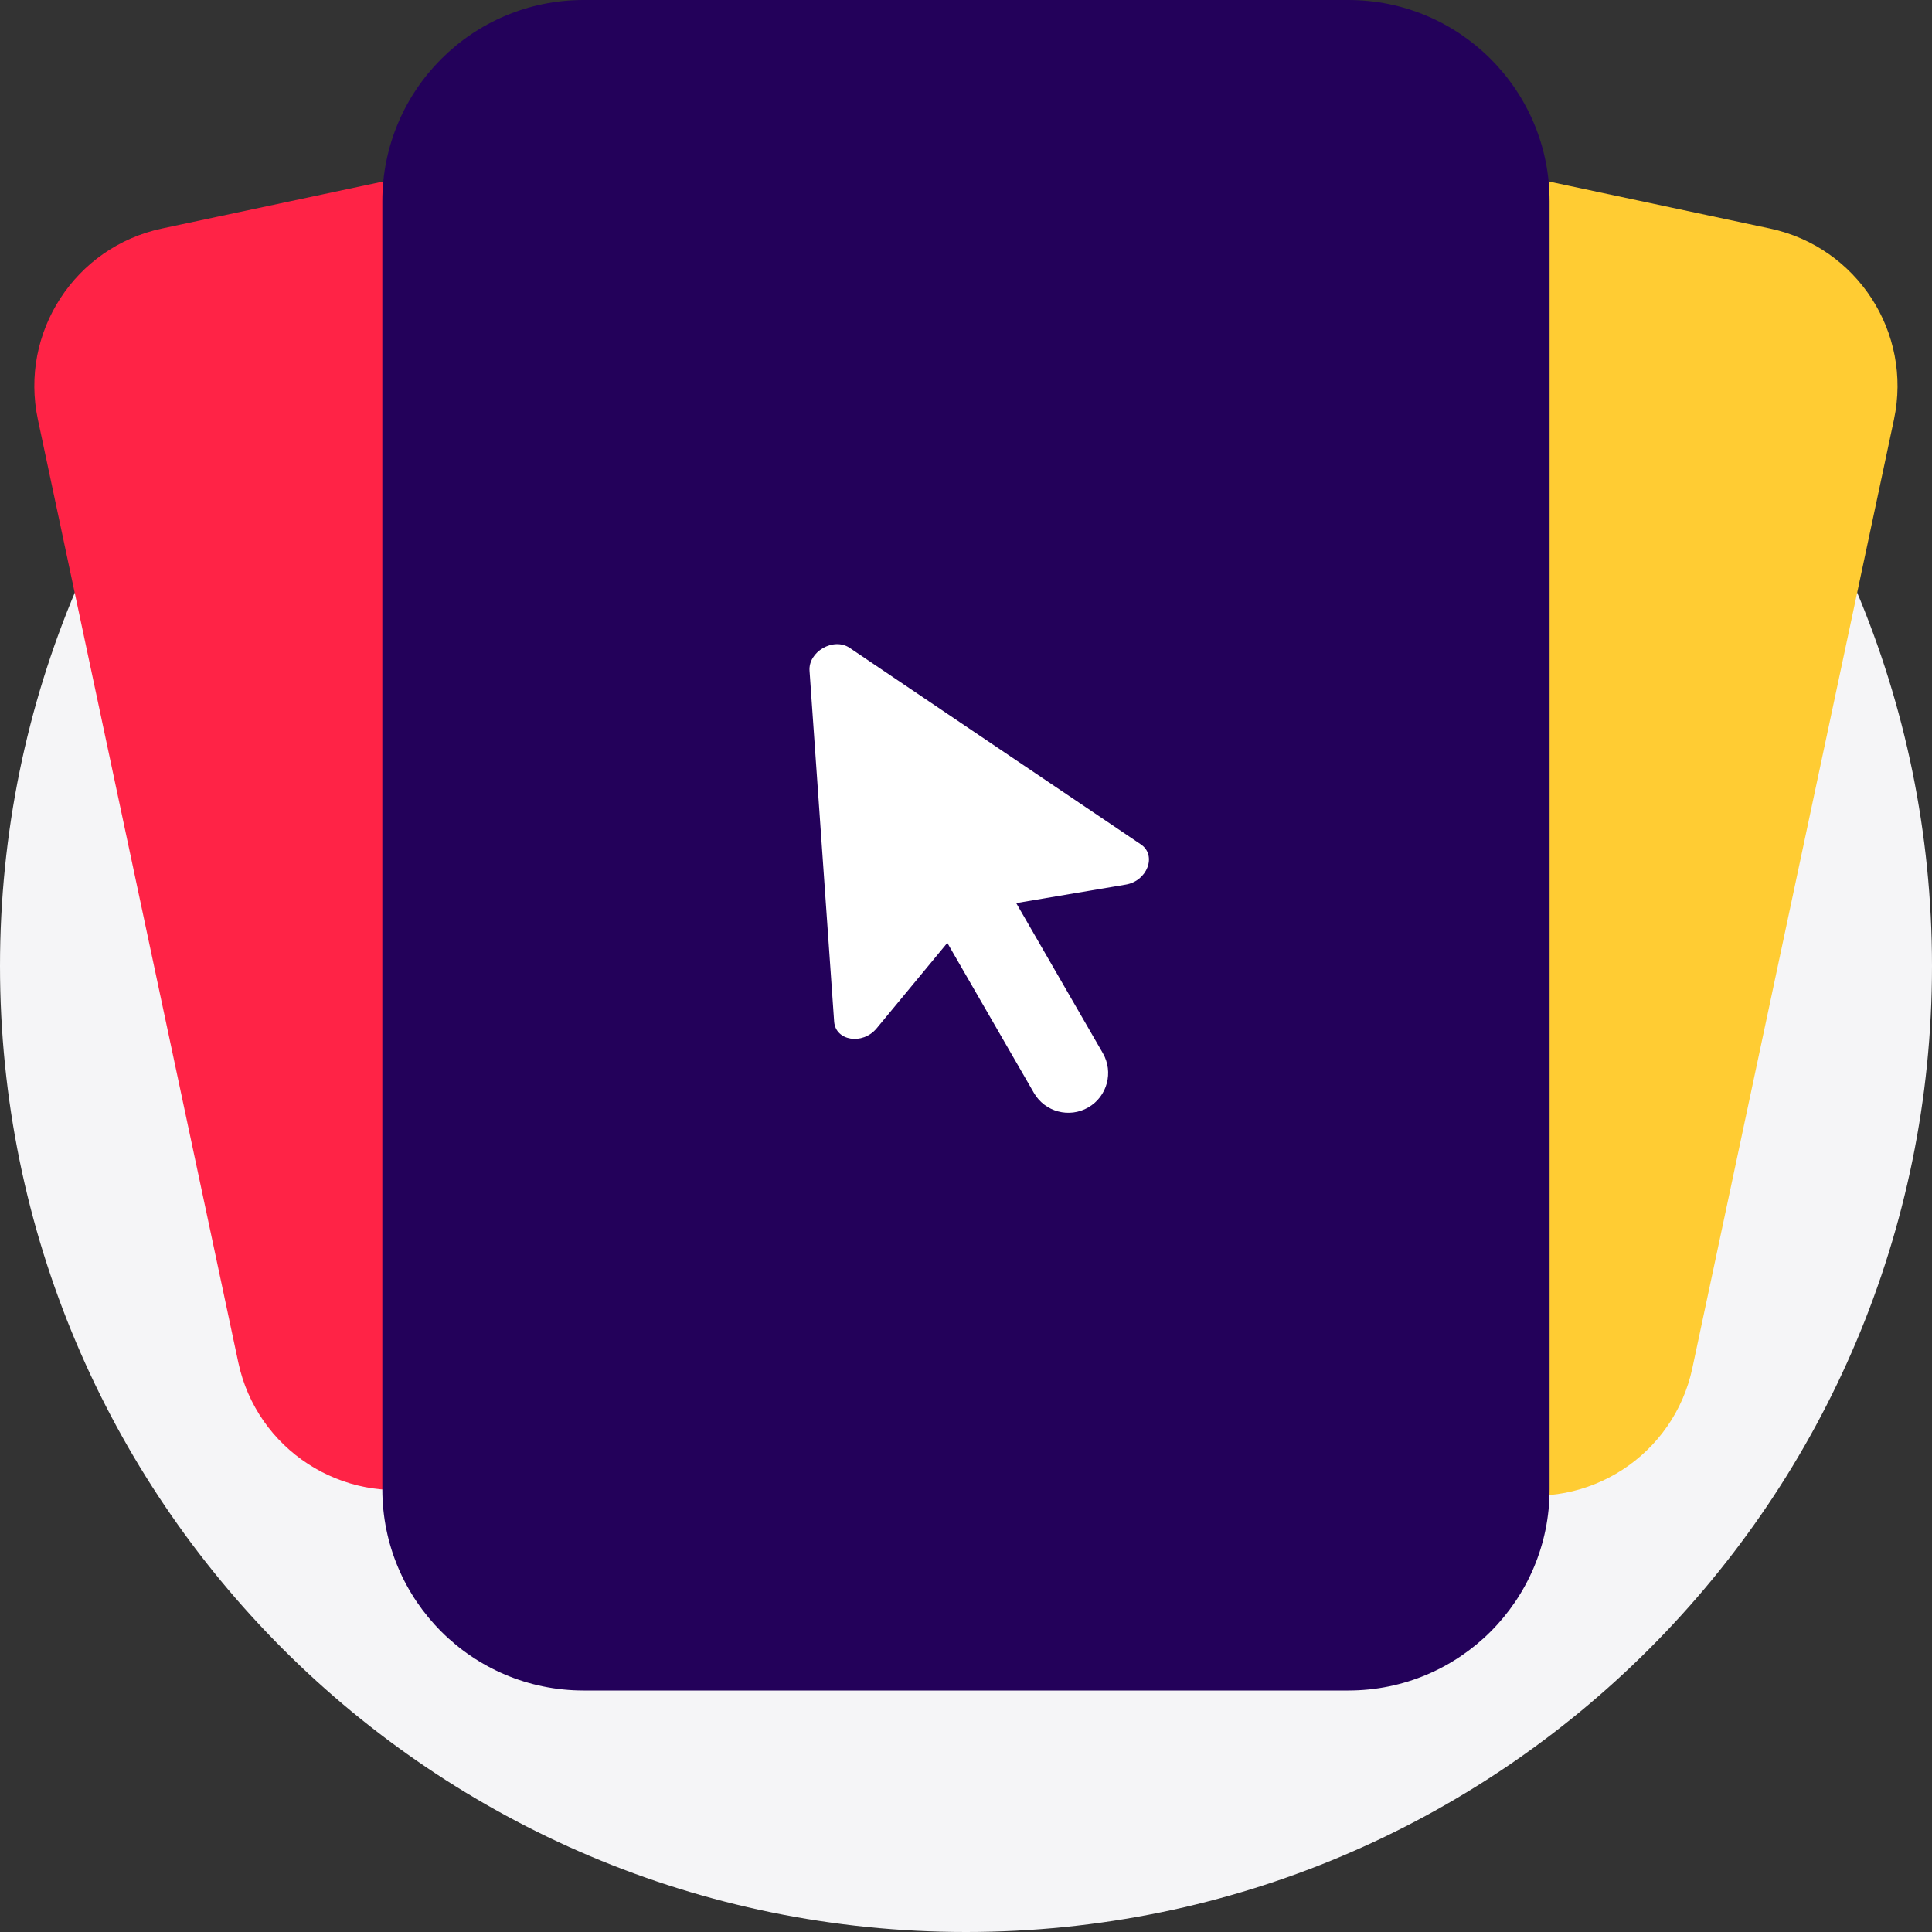
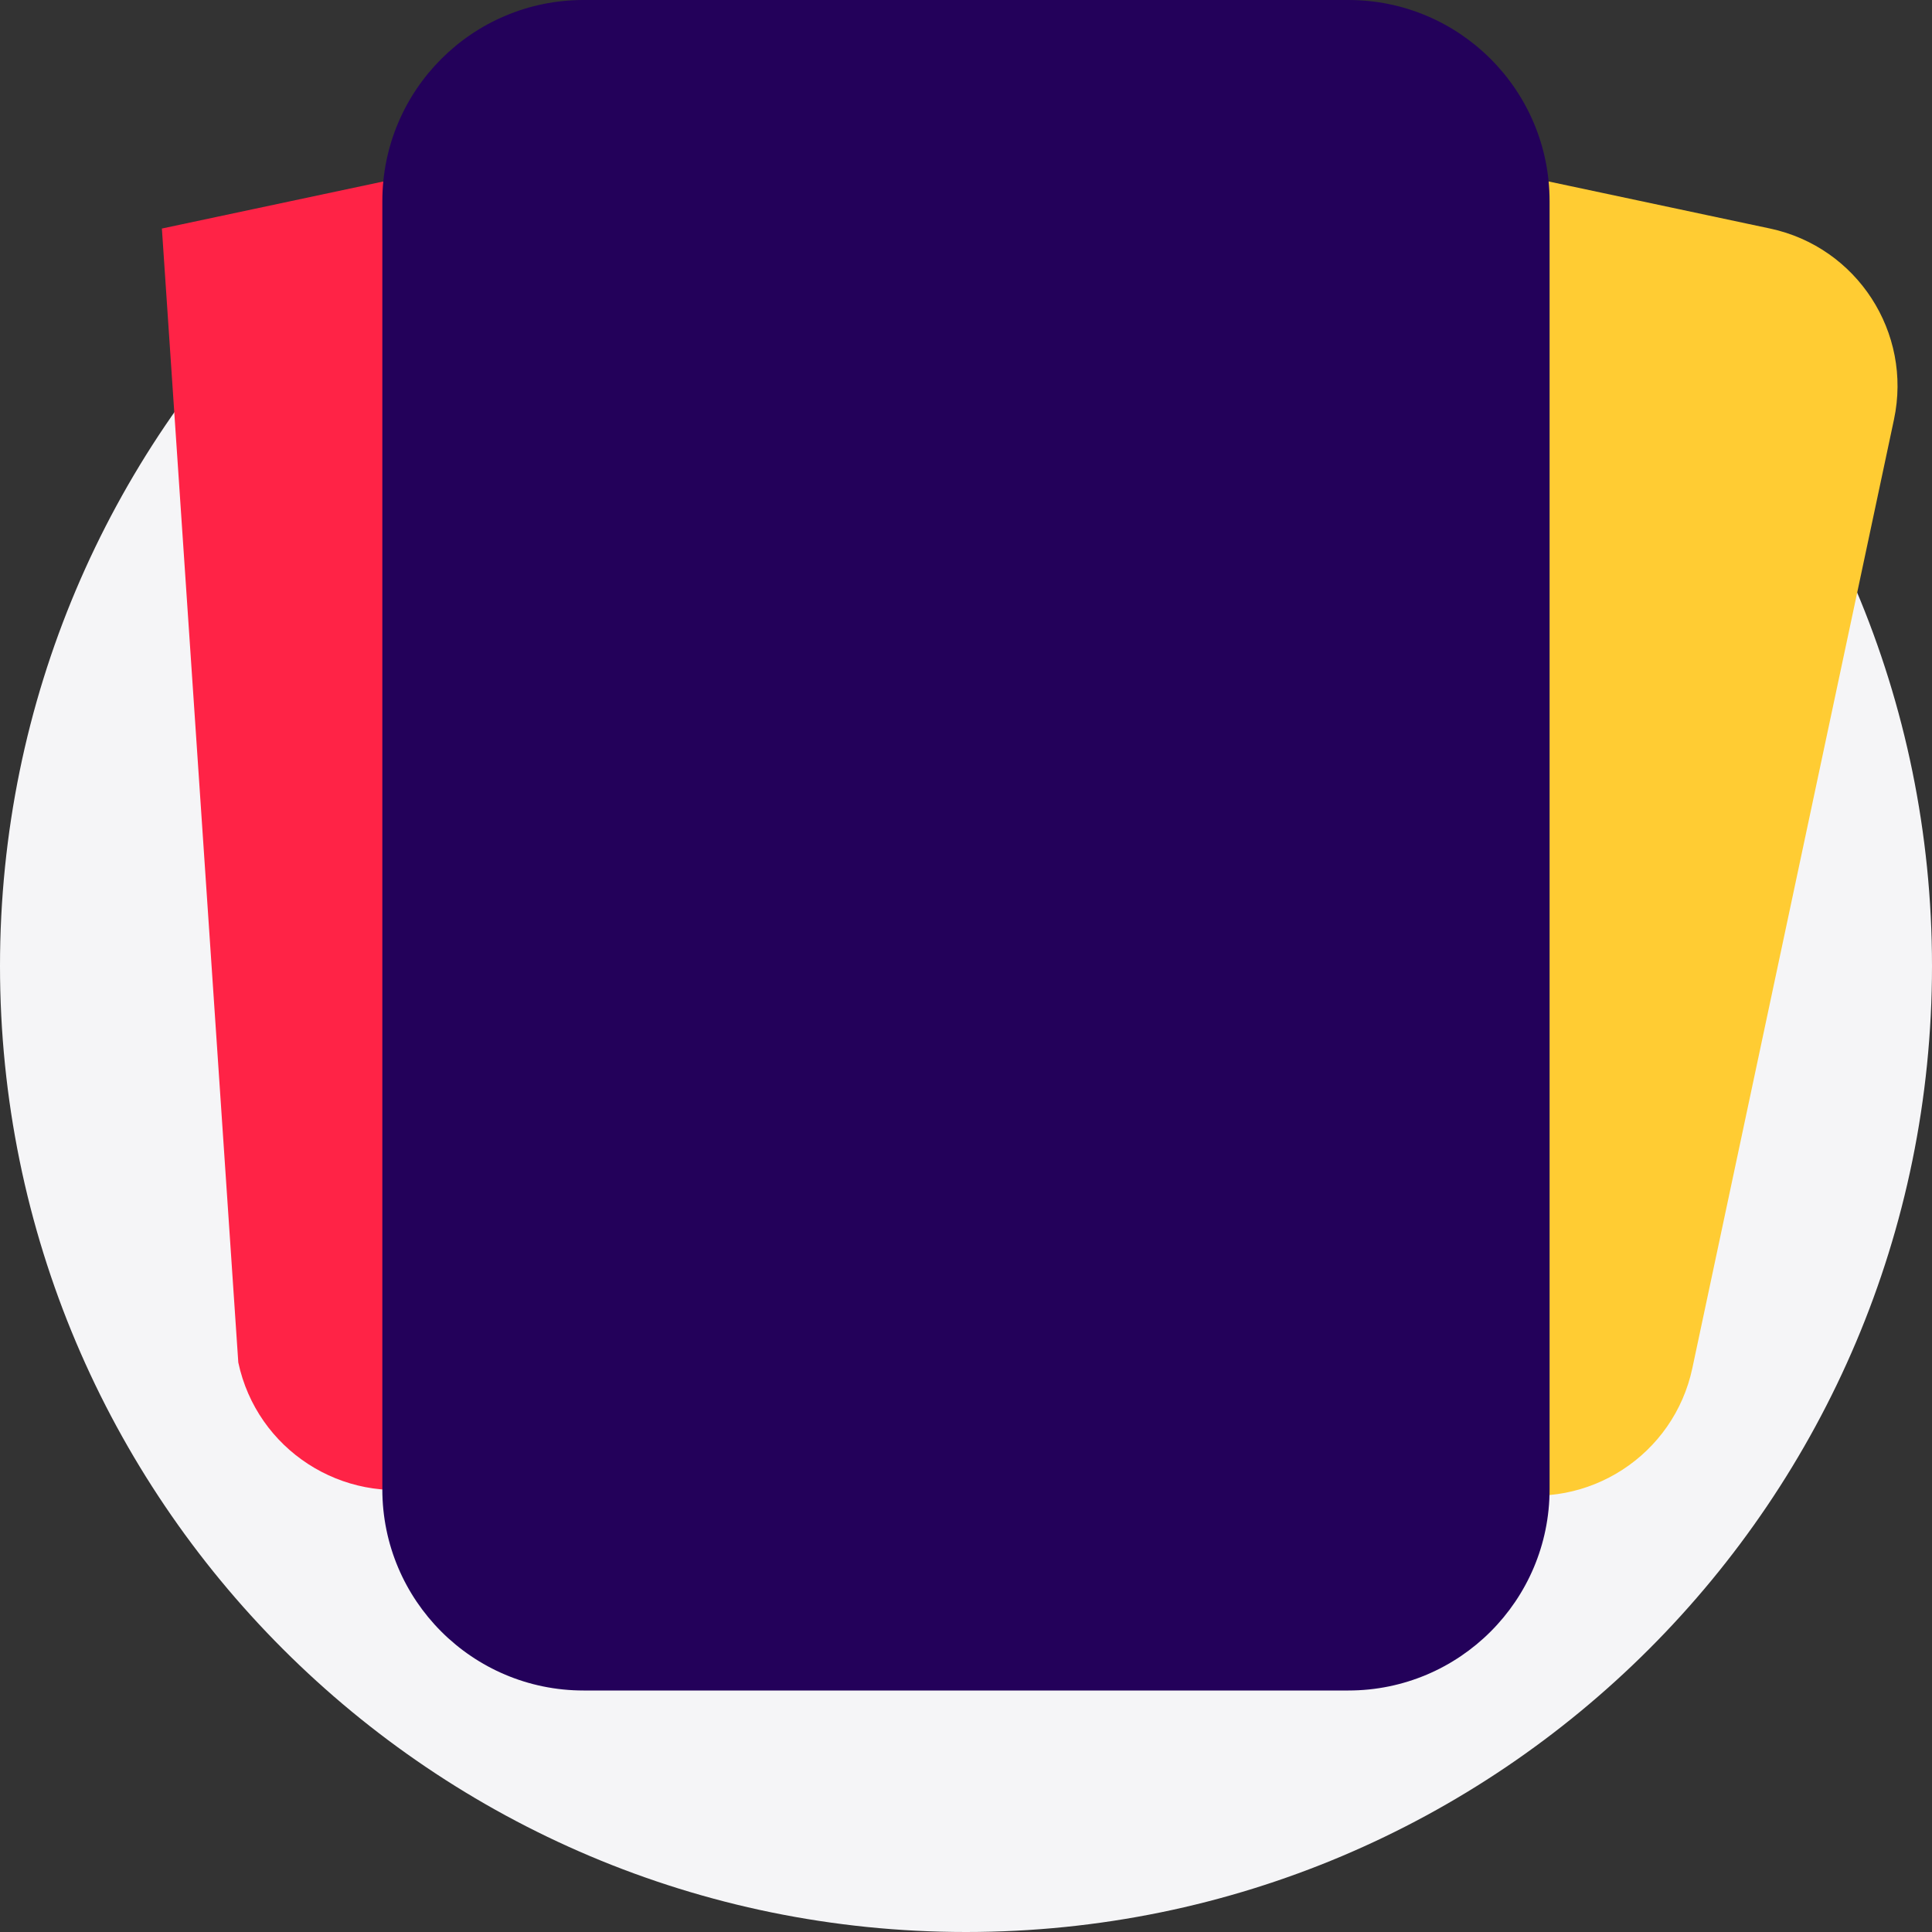
<svg xmlns="http://www.w3.org/2000/svg" width="96" height="96" viewBox="0 0 96 96" fill="none">
  <rect x="0" y="0" width="96" height="96" fill="#333333" stroke="none" />
  <g clip-path="url(#clip0_155_193)">
    <path fill-rule="evenodd" clip-rule="evenodd" d="M48 96C74.51 96 96 74.51 96 48C96 21.49 74.51 0 48 0C21.49 0 0 21.49 0 48C0 74.51 21.49 96 48 96Z" fill="#F5F5F7" />
-     <path d="M36.147 5.383L8.044 11.356C3.722 12.275 0.963 16.523 1.882 20.845L11.841 67.7C12.76 72.021 17.008 74.78 21.33 73.862L49.433 67.888C53.755 66.969 56.514 62.721 55.595 58.4L45.636 11.545C44.717 7.223 40.469 4.464 36.147 5.383Z" fill="#FF2346" />
+     <path d="M36.147 5.383L8.044 11.356L11.841 67.7C12.76 72.021 17.008 74.78 21.33 73.862L49.433 67.888C53.755 66.969 56.514 62.721 55.595 58.4L45.636 11.545C44.717 7.223 40.469 4.464 36.147 5.383Z" fill="#FF2346" />
    <path d="M87.949 11.355L59.647 5.339C55.326 4.42 51.078 7.179 50.159 11.501L40.139 58.64C39.221 62.961 41.98 67.21 46.301 68.128L74.603 74.144C78.925 75.062 83.173 72.304 84.092 67.982L94.111 20.843C95.03 16.522 92.271 12.273 87.949 11.355Z" fill="#FFCC33" />
    <path d="M66.998 0H28.998C23.475 0 18.998 4.477 18.998 10V74C18.998 79.523 23.475 84 28.998 84H66.998C72.521 84 76.998 79.523 76.998 74V10C76.998 4.477 72.521 0 66.998 0Z" fill="#23015A" />
-     <path fill-rule="evenodd" clip-rule="evenodd" d="M56.691 41.959L42.219 32.192C41.418 31.65 40.147 32.384 40.226 33.342L41.448 50.76C41.516 51.724 42.861 51.938 43.556 51.102L47.072 46.852L51.374 54.305C51.92 55.25 53.129 55.574 54.075 55.028C55.02 54.482 55.344 53.274 54.798 52.328L50.495 44.875L55.934 43.956C57.011 43.781 57.492 42.5 56.691 41.959Z" fill="white" />
  </g>
  <defs>
    <clipPath id="clip0_155_193">
      <rect width="96" height="96" fill="white" />
    </clipPath>
  </defs>
</svg>